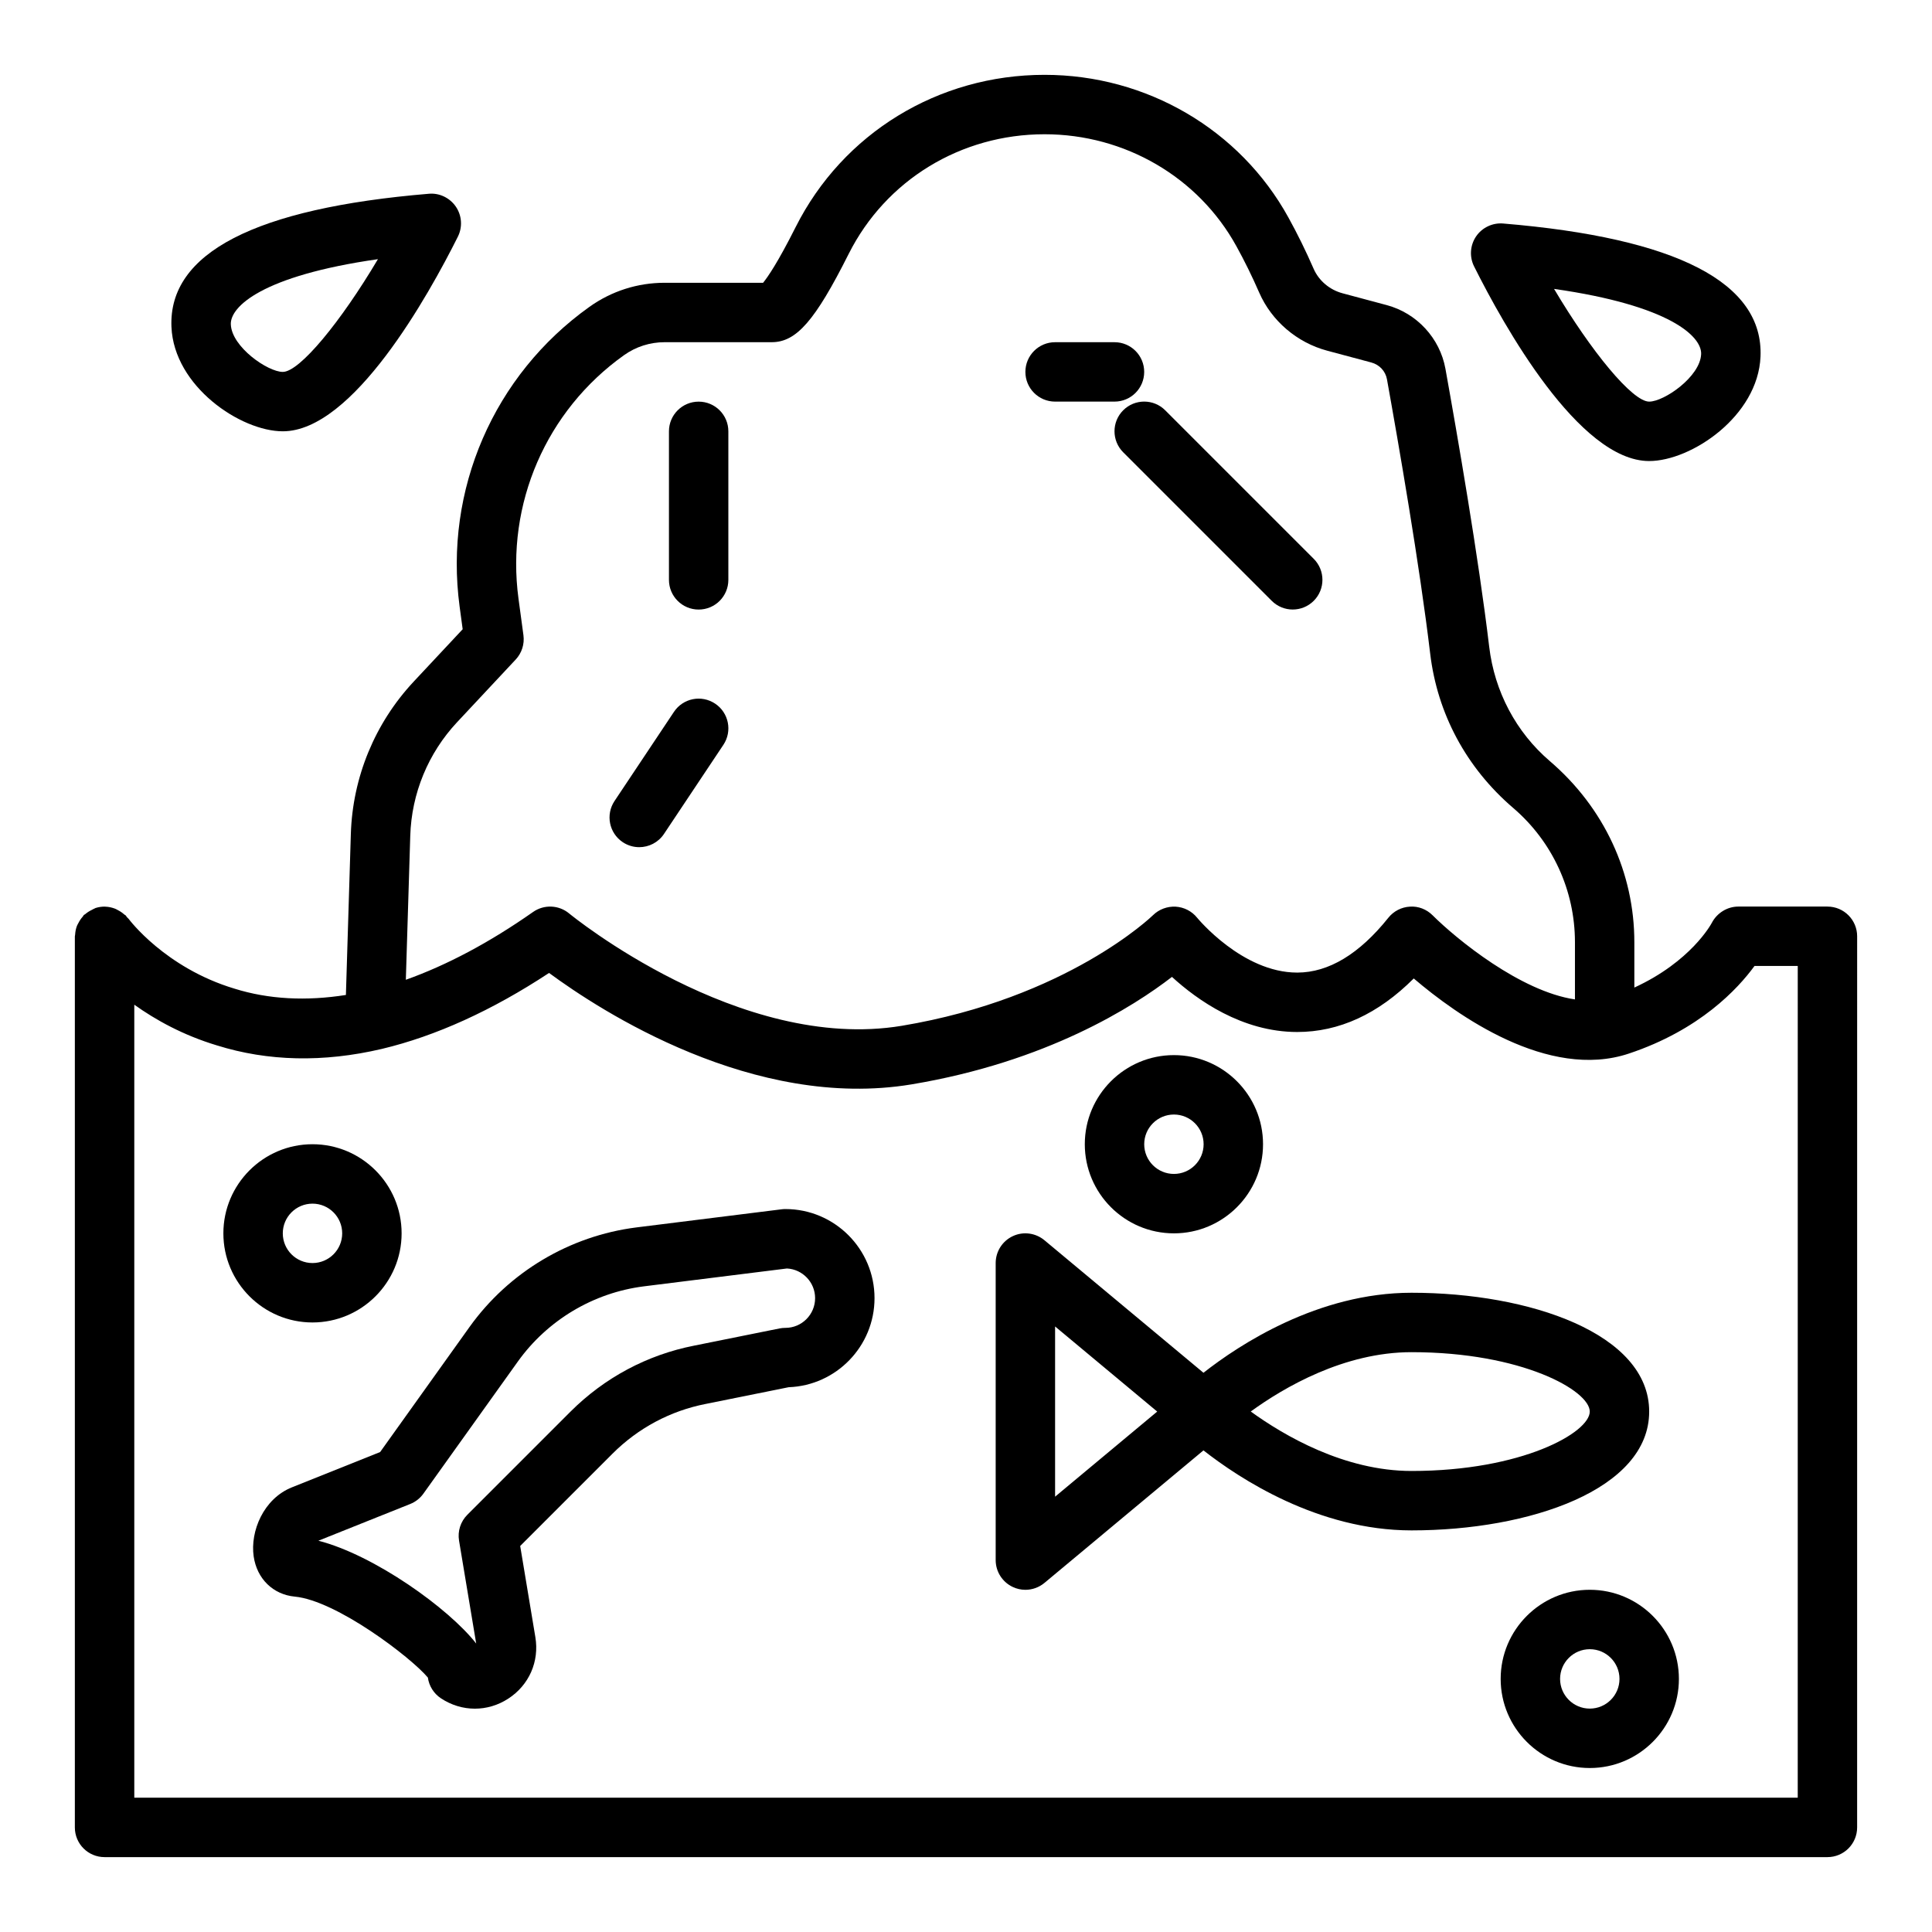
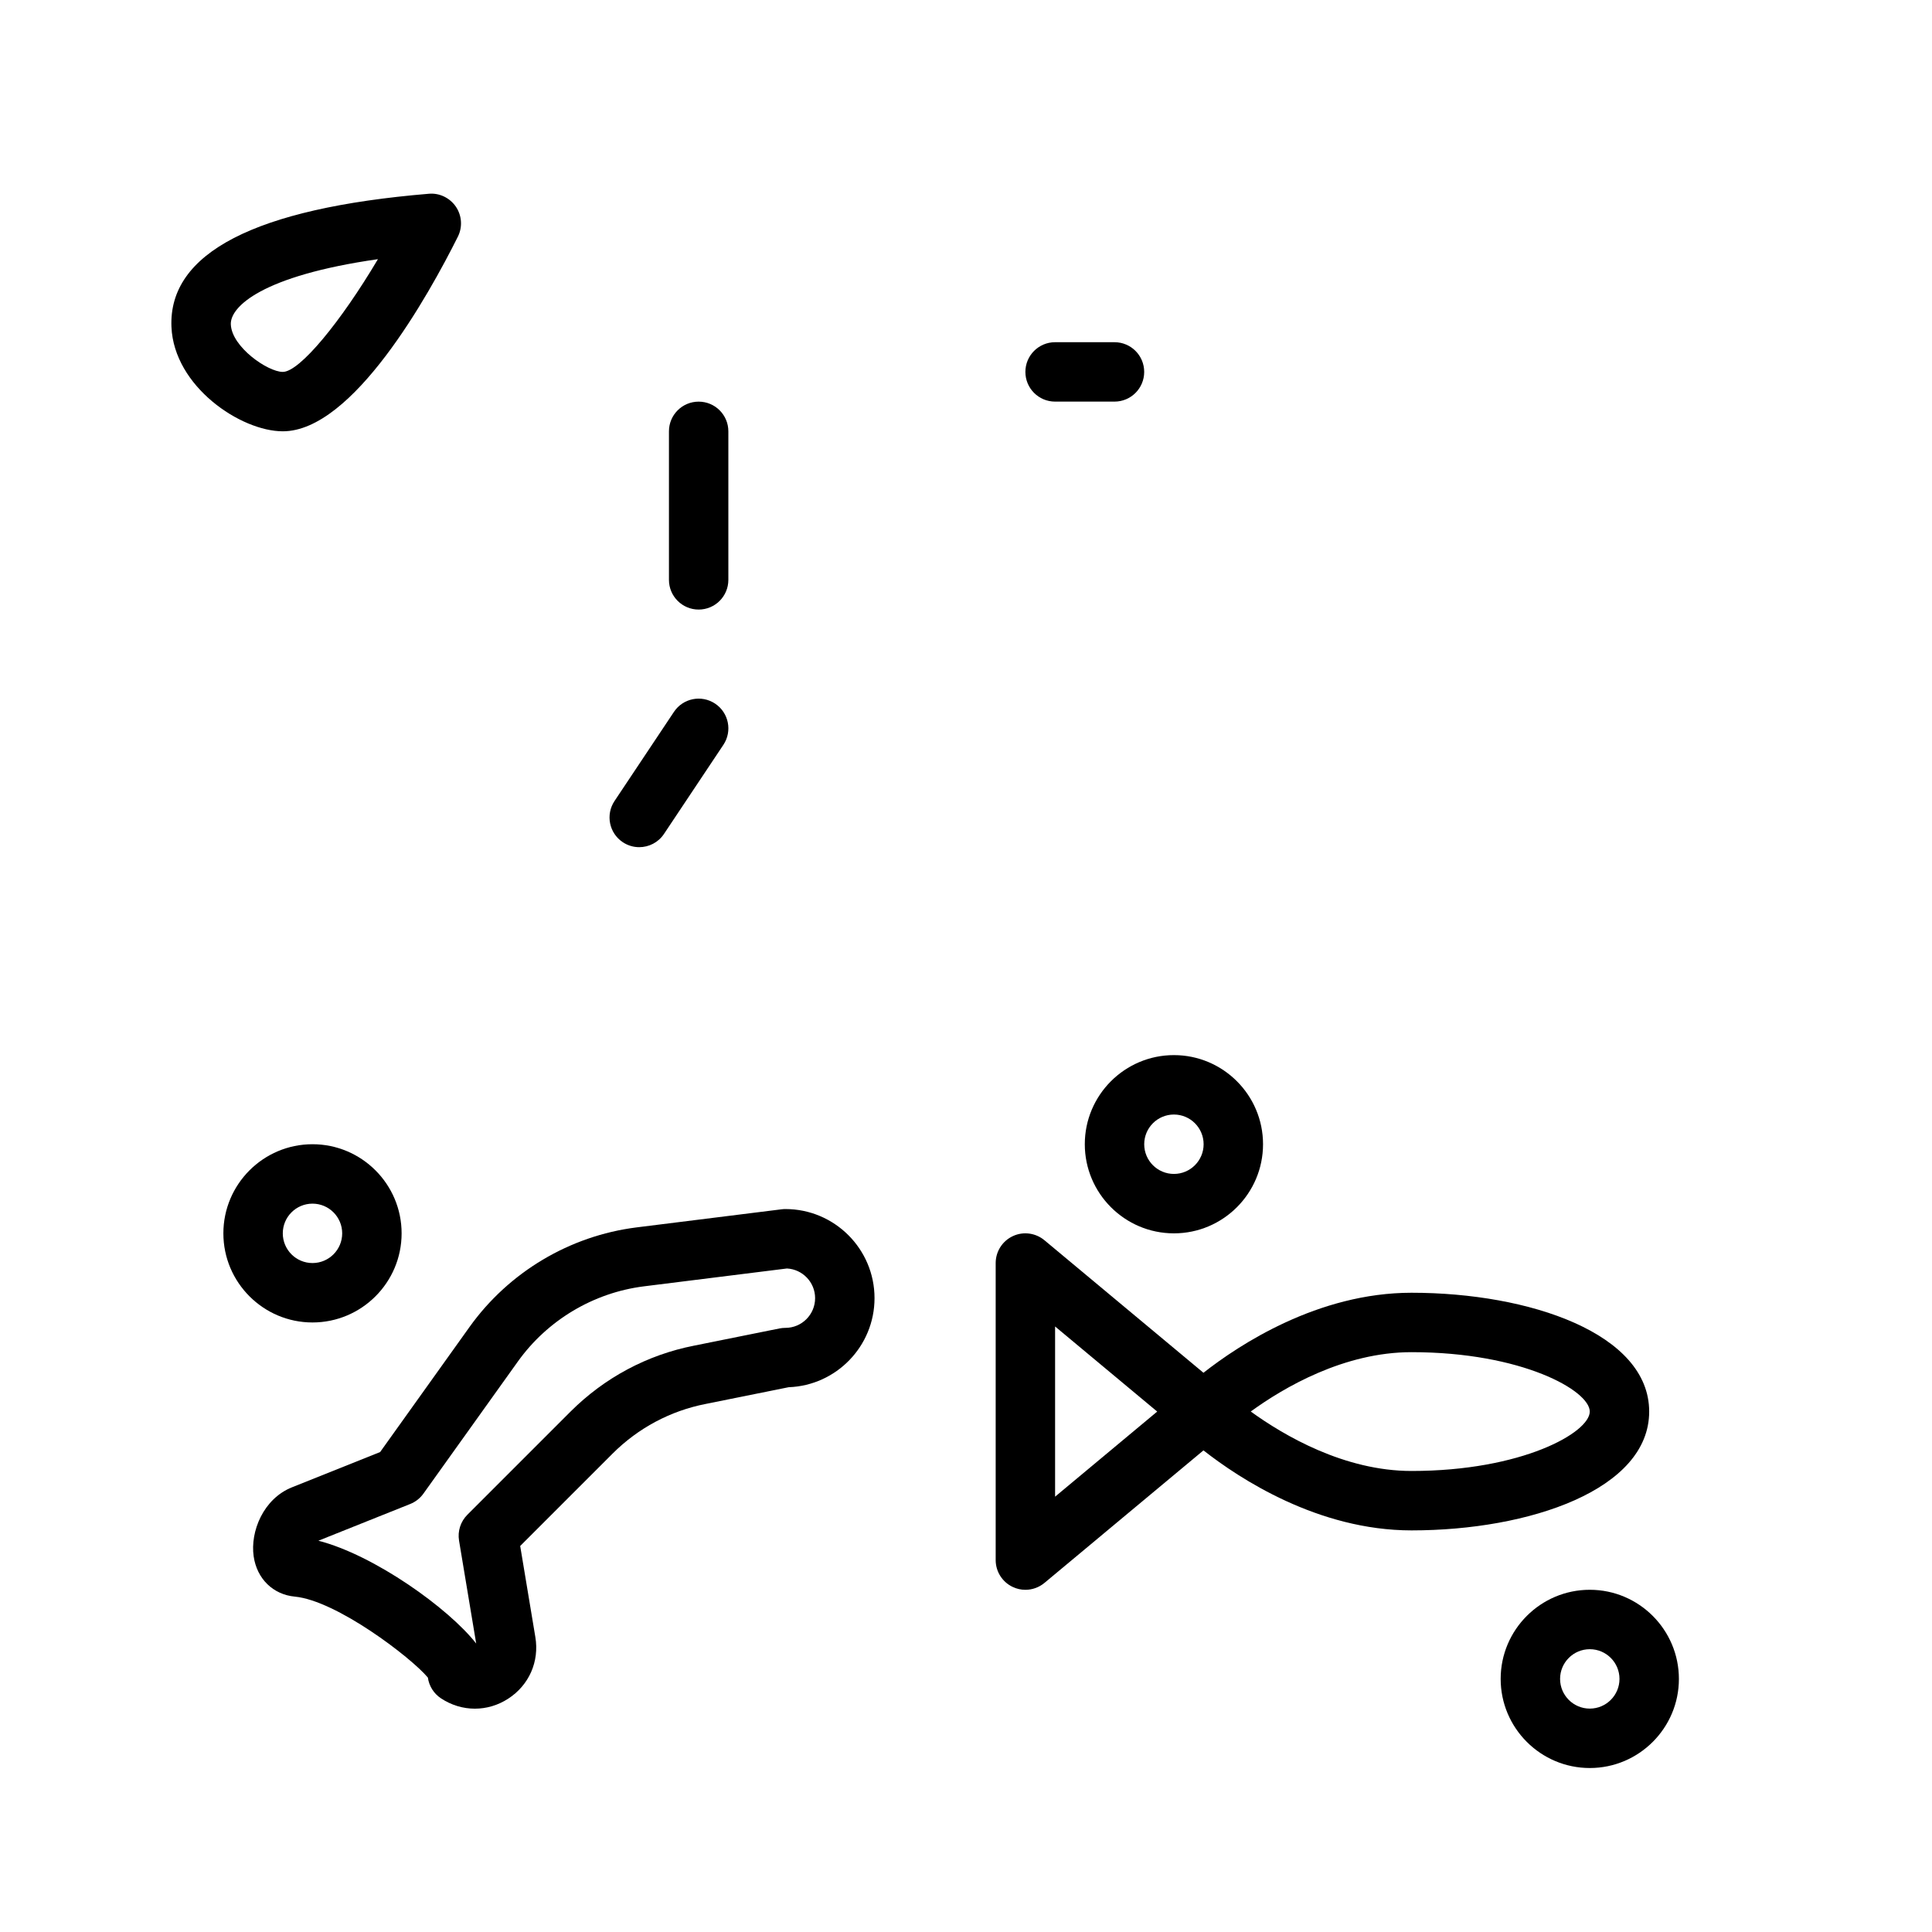
<svg xmlns="http://www.w3.org/2000/svg" fill="#000000" width="800px" height="800px" version="1.1" viewBox="144 144 512 512">
  <g>
-     <path d="m628.29 384.25h-23.617c-2.922 0-5.644 1.695-7.004 4.281-0.25 0.473-5.613 10.316-20.551 17.184v-12.039c0-18.301-7.973-35.621-22.395-47.973-8.949-7.66-14.66-18.434-16.074-30.34-2.828-23.766-8.48-56.332-11.594-73.637-1.469-8.109-7.578-14.734-15.566-16.871l-11.691-3.129c-3.43-0.914-6.297-3.344-7.672-6.5-2.066-4.734-4.32-9.316-6.695-13.609-12.844-23.309-37.598-37.785-64.613-37.785-28.176 0-53.453 15.473-65.973 40.371-4.699 9.344-7.375 13.211-8.613 14.734h-26.082c-7.195 0-14.09 2.207-19.934 6.375-25.375 18.09-38.562 48.508-34.418 79.398l0.816 6.043-12.977 13.875c-10.277 10.992-16.199 25.336-16.66 40.387l-1.309 42.66c-10.477 1.648-20.406 1.184-29.562-1.684-18.375-5.535-27.922-18.359-27.992-18.453-0.145-0.199-0.348-0.328-0.508-0.512-0.105-0.125-0.145-0.281-0.258-0.398-0.125-0.125-0.289-0.168-0.418-0.285-0.516-0.465-1.074-0.84-1.684-1.148-0.25-0.129-0.48-0.281-0.738-0.379-0.836-0.316-1.707-0.52-2.613-0.539-0.031 0-0.059-0.016-0.09-0.016-0.832-0.008-1.672 0.109-2.496 0.371-0.094 0.031-0.16 0.094-0.254 0.129-0.25 0.09-0.469 0.246-0.715 0.363-0.641 0.309-1.227 0.672-1.754 1.129-0.113 0.098-0.262 0.133-0.371 0.238-0.125 0.121-0.168 0.285-0.281 0.414-0.461 0.508-0.832 1.066-1.145 1.68-0.133 0.258-0.289 0.492-0.391 0.758-0.289 0.742-0.445 1.531-0.492 2.356-0.008 0.129-0.059 0.246-0.059 0.375 0 0.016-0.012 0.031-0.012 0.047v236.16c0 4.352 3.519 7.871 7.871 7.871h456.58c4.352 0 7.871-3.519 7.871-7.871l0.004-236.16c0-4.348-3.523-7.871-7.871-7.871zm-363.15-48.863 15.527-16.605c1.613-1.727 2.367-4.086 2.051-6.43l-1.316-9.734c-3.367-25.082 7.34-49.789 27.953-64.48 3.164-2.258 6.898-3.453 10.797-3.453h28.367c6.535 0 11.492-5.688 20.395-23.406 9.832-19.555 29.719-31.699 51.906-31.699 21.27 0 40.75 11.355 50.828 29.648 2.144 3.879 4.184 8.02 6.051 12.305 3.273 7.508 10.016 13.27 18.035 15.41l11.684 3.125c2.16 0.582 3.75 2.289 4.144 4.461 3.082 17.125 8.672 49.34 11.453 72.695 1.891 15.84 9.516 30.199 21.992 40.891 10.406 8.906 16.371 21.867 16.371 35.562v15.18c-14.445-2.129-31.363-15.957-37.738-22.305-1.582-1.578-3.773-2.441-5.996-2.281-2.238 0.125-4.312 1.191-5.711 2.941-7.695 9.617-15.805 14.512-24.102 14.535h-0.07c-14.551 0-26.406-14.414-26.508-14.535-1.398-1.742-3.477-2.801-5.695-2.934-2.199-0.113-4.414 0.695-6.004 2.266-0.215 0.219-22.723 21.996-66.59 29.309-43.012 7.141-87.691-29.406-88.137-29.777-2.723-2.266-6.641-2.434-9.555-0.391-11.551 8.102-22.852 14.098-33.719 17.969l1.172-38.148c0.336-11.23 4.75-21.926 12.414-30.117zm355.28 285.02h-440.83v-210.15c5.637 4.027 12.93 8.086 21.895 10.785 13.523 4.234 28.207 4.566 43.688 0.938 14.32-3.414 29.211-10.18 44.336-20.137 13.629 10.051 54.242 36.473 96.047 29.531 35.855-5.973 58.824-20.602 69.027-28.484 6.609 6.047 18.535 14.602 33.188 14.602 11.102 0 21.465-4.766 30.887-14.188 11.324 9.668 35.625 27.062 57.027 19.898 18.762-6.25 28.863-17.152 33.277-23.207h11.461z" />
    <path d="m352.14 464.41c-0.324 0-0.652 0.023-0.977 0.062l-38.5 4.805c-17.711 2.238-33.824 11.848-44.227 26.375l-23.699 33.156-23.348 9.34c-7.574 3.019-11.117 11.684-10.164 18.309 0.859 5.934 5.144 10.125 10.91 10.664 11.016 1.047 30.719 16.051 35.254 21.449 0.309 2.231 1.555 4.227 3.438 5.481 2.773 1.844 5.887 2.766 9.012 2.766 3.051 0 6.106-0.875 8.832-2.644 5.527-3.574 8.289-9.832 7.203-16.32l-4.019-24.152 24.445-24.445c6.797-6.797 15.336-11.363 24.723-13.199l21.98-4.43c12.621-0.453 22.754-10.871 22.754-23.602 0-13.023-10.594-23.613-23.617-23.613zm0 31.488c-0.523 0-1.047 0.055-1.555 0.152l-22.633 4.559c-12.43 2.438-23.77 8.496-32.789 17.512l-27.312 27.312c-1.801 1.801-2.613 4.352-2.199 6.856l4.543 27.262c-7.266-9.309-27.023-23.453-41.82-27.246l24.348-9.738c1.398-0.562 2.606-1.508 3.484-2.738l25.039-35.023c7.848-10.961 20.02-18.227 33.379-19.91l37.922-4.734c4.152 0.215 7.465 3.66 7.465 7.863 0 4.344-3.527 7.875-7.871 7.875z" />
    <path d="m581.05 518.08c0-20.672-31.68-31.488-62.977-31.488-24.785 0-45.672 13.773-55.141 21.207l-42.152-35.129c-2.344-1.945-5.629-2.383-8.379-1.078-2.769 1.293-4.535 4.078-4.535 7.129v78.719c0 3.051 1.77 5.836 4.535 7.125 1.062 0.504 2.199 0.75 3.336 0.75 1.805 0 3.598-0.621 5.043-1.82l42.152-35.129c9.469 7.43 30.355 21.203 55.141 21.203 31.297 0 62.977-10.816 62.977-31.488zm-157.44 22.555v-45.109l27.062 22.555zm94.465-38.297c29.297 0 47.23 10.195 47.23 15.742 0 5.551-17.934 15.742-47.23 15.742-17.836 0-33.84-9.41-42.613-15.758 8.742-6.348 24.688-15.727 42.613-15.727z" />
-     <path d="m581.05 266.18c11.156 0 28.844-11.887 29.504-27.676 0.816-19.566-22.141-31.434-68.211-35.273-2.797-0.234-5.574 1.074-7.172 3.43-1.59 2.356-1.793 5.391-0.523 7.934 7.758 15.512 27.801 51.586 46.402 51.586zm13.77-28.332c-0.246 6.004-9.816 12.586-13.77 12.586-4.457 0-15.367-13.293-25.207-29.871 30.75 4.391 39.176 12.617 38.977 17.285z" />
    <path d="m218.94 258.3c18.605 0 38.645-36.074 46.402-51.582 1.27-2.543 1.07-5.578-0.523-7.934-1.598-2.352-4.375-3.691-7.172-3.434-46.07 3.84-69.027 15.711-68.211 35.273 0.66 15.793 18.352 27.676 29.504 27.676zm25.215-45.617c-9.832 16.582-20.746 29.875-25.215 29.875-3.953 0-13.523-6.582-13.77-12.586-0.199-4.668 8.234-12.895 38.984-17.289z" />
    <path d="m423.61 250.43h15.742c4.352 0 7.871-3.523 7.871-7.871s-3.519-7.871-7.871-7.871h-15.742c-4.352 0-7.871 3.523-7.871 7.871s3.519 7.871 7.871 7.871z" />
-     <path d="m441.66 252.73c-3.074 3.074-3.074 8.055 0 11.133l39.359 39.359c1.539 1.539 3.555 2.309 5.566 2.309 2.016 0 4.027-0.77 5.566-2.305 3.074-3.074 3.074-8.055 0-11.133l-39.359-39.359c-3.074-3.078-8.059-3.078-11.133-0.004z" />
    <path d="m250.43 470.85c0-13.023-10.594-23.617-23.617-23.617s-23.617 10.594-23.617 23.617c0 13.023 10.594 23.617 23.617 23.617 13.023-0.004 23.617-10.594 23.617-23.617zm-31.488 0c0-4.344 3.527-7.871 7.871-7.871s7.871 3.527 7.871 7.871-3.527 7.871-7.871 7.871-7.871-3.527-7.871-7.871z" />
    <path d="m565.31 565.31c-13.023 0-23.617 10.594-23.617 23.617 0 13.023 10.594 23.617 23.617 23.617s23.617-10.594 23.617-23.617c-0.004-13.023-10.598-23.617-23.617-23.617zm0 31.488c-4.344 0-7.871-3.527-7.871-7.871s3.527-7.871 7.871-7.871 7.871 3.527 7.871 7.871c0 4.34-3.527 7.871-7.871 7.871z" />
    <path d="m455.1 470.85c13.023 0 23.617-10.594 23.617-23.617 0-13.023-10.594-23.617-23.617-23.617-13.023 0-23.617 10.594-23.617 23.617 0.004 13.023 10.594 23.617 23.617 23.617zm0-31.488c4.344 0 7.871 3.527 7.871 7.871s-3.527 7.871-7.871 7.871-7.871-3.527-7.871-7.871 3.527-7.871 7.871-7.871z" />
    <path d="m313.4 368.51c2.543 0 5.043-1.23 6.559-3.504l15.742-23.617c2.414-3.617 1.438-8.508-2.184-10.918-3.637-2.422-8.512-1.434-10.918 2.184l-15.742 23.617c-2.414 3.617-1.438 8.508 2.184 10.918 1.348 0.891 2.859 1.32 4.359 1.32z" />
    <path d="m329.15 305.54c4.352 0 7.871-3.523 7.871-7.871v-39.359c0-4.348-3.519-7.871-7.871-7.871-4.352 0-7.871 3.523-7.871 7.871v39.359c0 4.344 3.523 7.871 7.871 7.871z" />
  </g>
</svg>